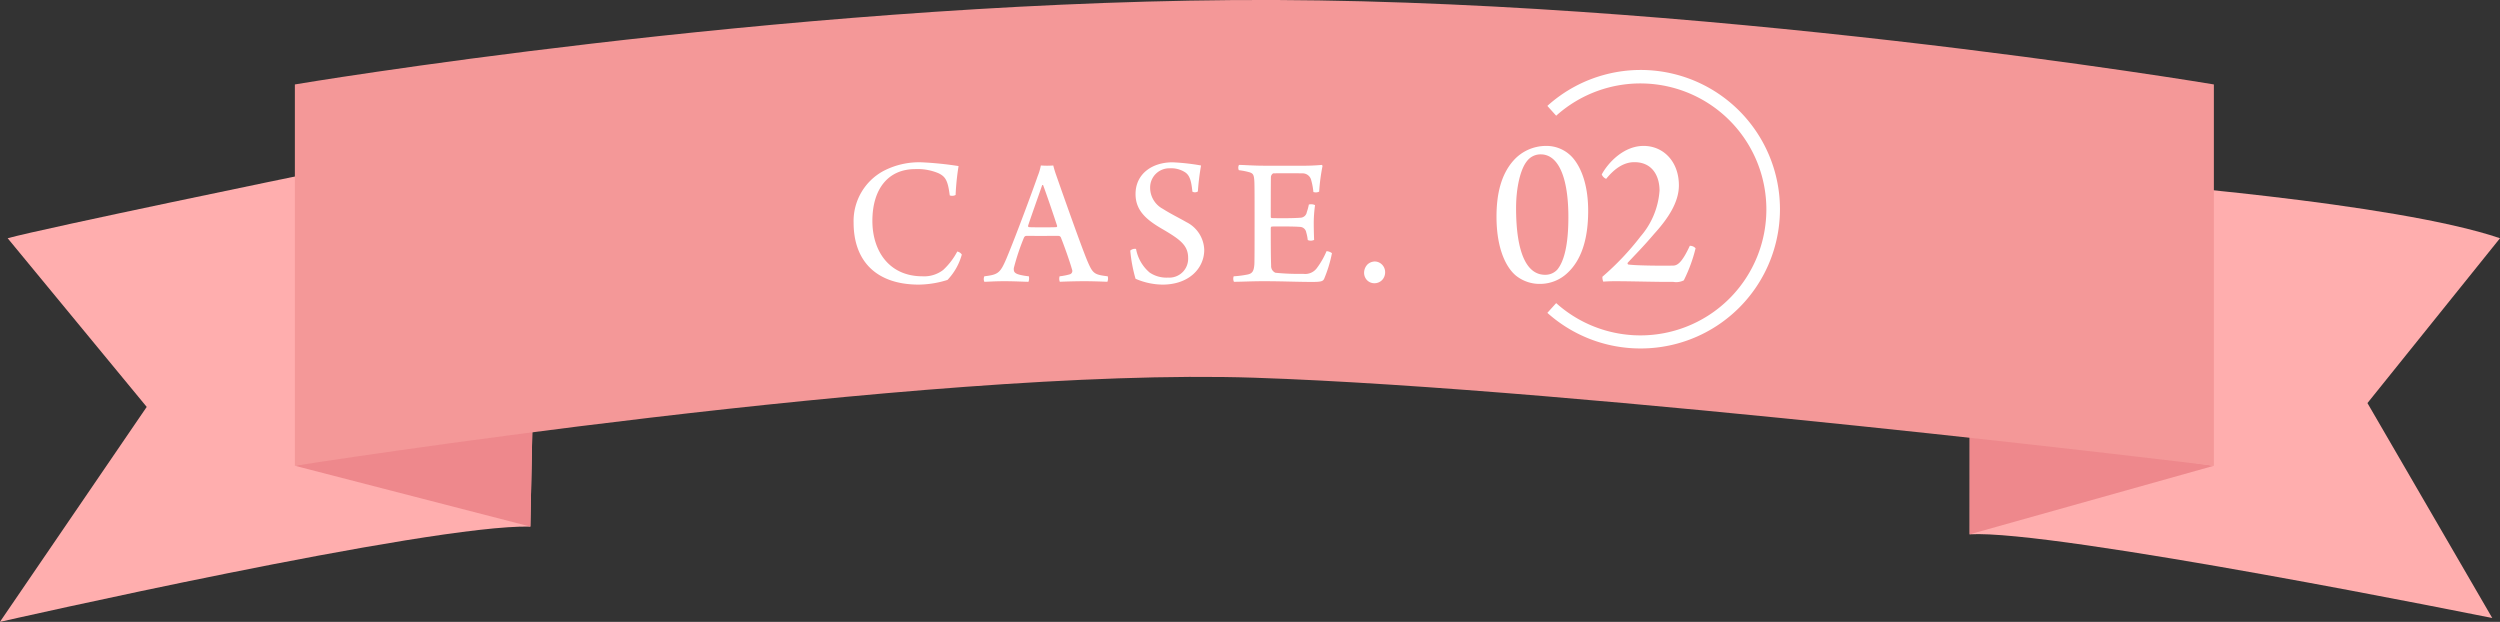
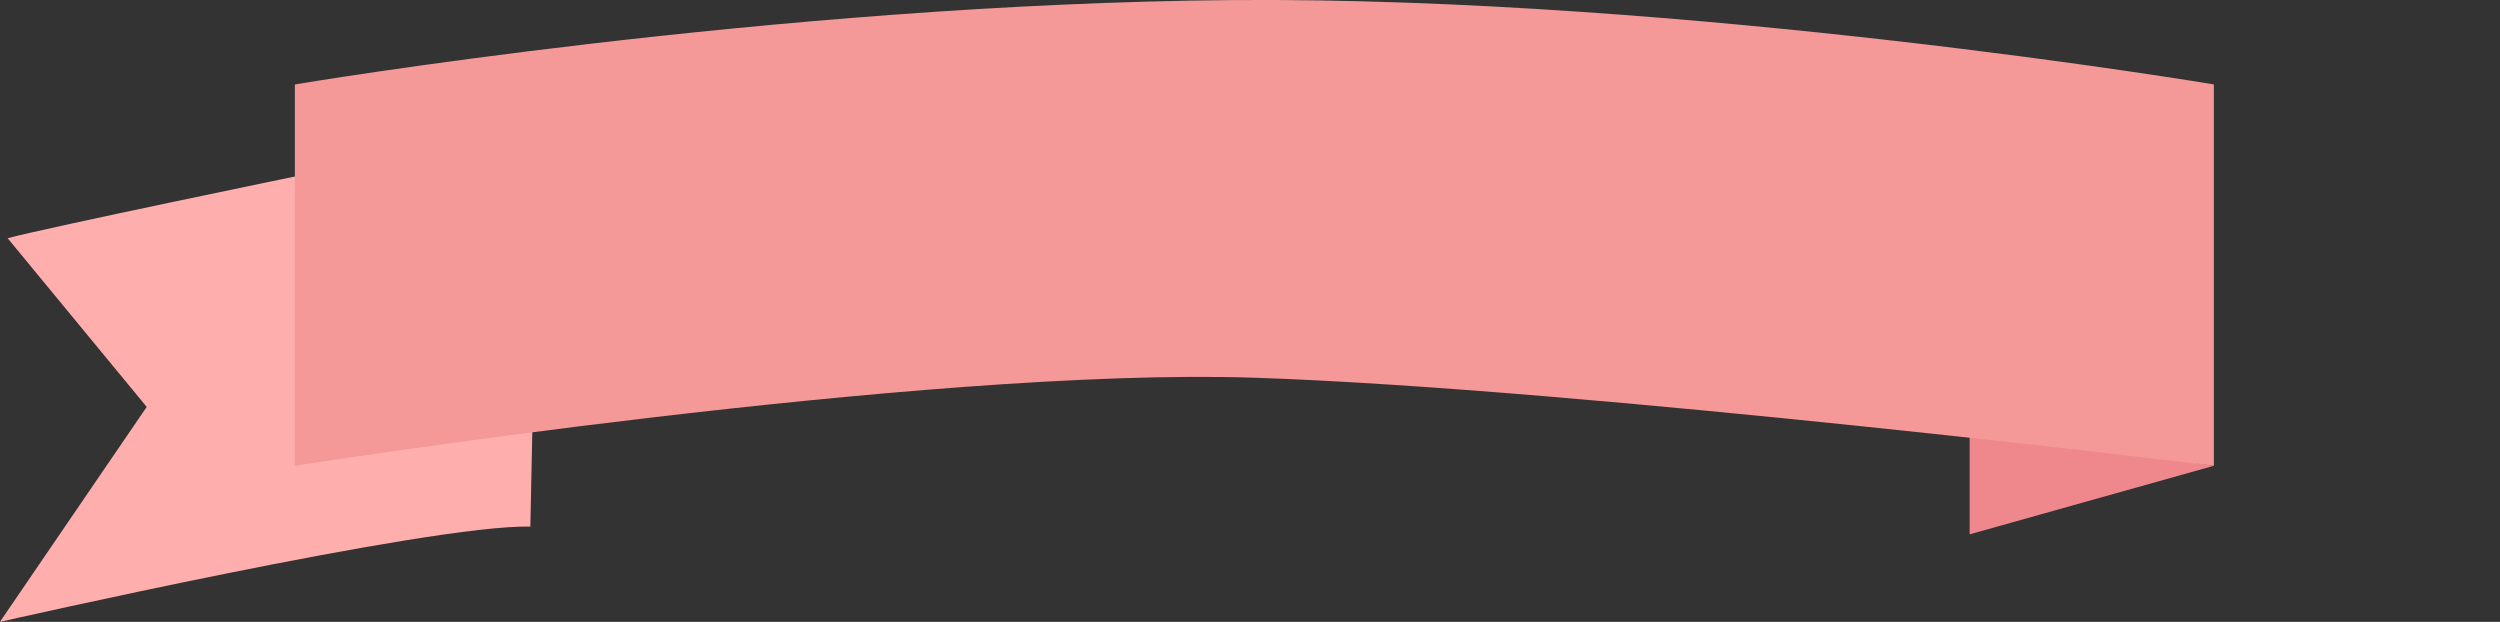
<svg xmlns="http://www.w3.org/2000/svg" id="num_child02.svg" width="346.09" height="86.09" viewBox="0 0 346.09 86.09">
  <rect x="0" y="0" width="346.09" height="86.09" fill="#333333" stroke="none" />
  <defs>
    <style>
      .cls-1 {
        fill: #ffaeae;
      }

      .cls-1, .cls-2, .cls-3, .cls-4 {
        fill-rule: evenodd;
      }

      .cls-2 {
        fill: #ee888c;
      }

      .cls-3 {
        fill: #f49898;
      }

      .cls-4 {
        fill: #fff;
      }
    </style>
  </defs>
  <path id="_Path_" data-name="&lt;Path&gt;" class="cls-1" d="M1475.81,6482.54s-36.36,7.49-41.53,8.91l19.25,23.35-20.32,29.76s59.53-13.54,73.43-13.19l1.07-52.04Z" transform="translate(-1433.22 -6458.47)" />
-   <path id="_Path_2" data-name="&lt;Path&gt;" class="cls-1" d="M1726.38,6483.61s38.32,2.85,52.93,7.84l-18.35,22.82,17.28,29.76s-60.77-12.3-72.35-11.59l0.04-47.43Z" transform="translate(-1433.22 -6458.47)" />
-   <path id="_Path_3" data-name="&lt;Path&gt;" class="cls-2" d="M1474.04,6522.95l32.6,8.42,0.34-16.55Z" transform="translate(-1433.22 -6458.47)" />
  <path id="_Path_4" data-name="&lt;Path&gt;" class="cls-2" d="M1705.89,6517.94v14.5l33.81-9.49Z" transform="translate(-1433.22 -6458.47)" />
  <path id="_Path_5" data-name="&lt;Path&gt;" class="cls-3" d="M1474.04,6470.16v52.79s87.12-13.71,132.83-12.19,132.83,12.19,132.83,12.19v-52.79s-72.4-12.18-135.85-11.68S1474.04,6470.16,1474.04,6470.16Z" transform="translate(-1433.22 -6458.47)" />
  <g id="icn">
-     <path id="CASE." class="cls-4" d="M1564.7,6485.52a0.979,0.979,0,0,0,.81-0.06,34.541,34.541,0,0,1,.41-4,46.771,46.771,0,0,0-5.12-.52,10.658,10.658,0,0,0-5.28,1.2,7.871,7.871,0,0,0-4.13,7.15c0,5.4,3.22,8.58,9.02,8.58a13.61,13.61,0,0,0,3.98-.65,8.267,8.267,0,0,0,1.98-3.51,1,1,0,0,0-.63-0.42,9.459,9.459,0,0,1-1.95,2.55,4.309,4.309,0,0,1-2.86.88c-4.63,0-6.94-3.51-6.94-7.67,0-4.39,2.16-7.17,5.93-7.17a7.456,7.456,0,0,1,3.22.57C1564.1,6482.92,1564.44,6483.44,1564.7,6485.52Zm4.79,11.2a0.916,0.916,0,0,0,0,.76c0.49,0,1.3-.08,2.78-0.08,1.45,0,2.78.08,3.33,0.08a1.32,1.32,0,0,0,.05-0.76,8.68,8.68,0,0,1-1.25-.21c-0.81-.2-0.86-0.49-0.83-0.93a31.646,31.646,0,0,1,1.4-4.21,0.413,0.413,0,0,1,.26-0.24c0.31-.02.5,0,2.16,0,1.17,0,2.08-.02,2.44,0a0.419,0.419,0,0,1,.24.18c0.47,1.17,1.25,3.36,1.56,4.48a0.484,0.484,0,0,1-.29.65,8.414,8.414,0,0,1-1.43.28,1.106,1.106,0,0,0,.03.76c0.54-.03,2.13-0.08,3.4-0.08,1.17,0,2.5.05,3.18,0.08a1.183,1.183,0,0,0,.05-0.76c-1.87-.23-2.06-0.36-2.81-2.1-0.91-2.16-3.8-10.4-4.32-11.89a13.926,13.926,0,0,1-.41-1.35c-0.08,0-.34.03-0.86,0.03-0.44,0-.75-0.03-0.86-0.03a7.516,7.516,0,0,1-.44,1.48c-0.57,1.67-3.02,8.3-4.34,11.44C1571.67,6496.31,1571.36,6496.49,1569.49,6496.72Zm8.13-12.63c0.42,1.11,1.41,4,1.93,5.61a0.148,0.148,0,0,1-.08.21c-0.26.03-1.12,0.03-1.74,0.03-0.99,0-1.82,0-2.08-.03a0.161,0.161,0,0,1-.11-0.18c0.45-1.38,1.51-4.32,1.95-5.62A0.128,0.128,0,0,1,1577.62,6484.09Zm12.87,8.84a0.961,0.961,0,0,0-.8.23,20.314,20.314,0,0,0,.73,3.9,9.552,9.552,0,0,0,3.74.81c3.67,0,5.77-2.27,5.77-4.81a4.443,4.443,0,0,0-2.49-3.85c-0.89-.52-2.19-1.15-3.23-1.82a3.32,3.32,0,0,1-1.77-2.97,2.65,2.65,0,0,1,2.73-2.65,3.532,3.532,0,0,1,2.11.55c0.62,0.41.86,1.14,1.01,2.68a0.72,0.72,0,0,0,.76-0.03,33.525,33.525,0,0,1,.44-3.59,29.305,29.305,0,0,0-3.95-.44c-2.84,0-5.12,1.61-5.12,4.39,0,2.34,1.56,3.62,3.87,4.94,2.34,1.38,3.41,2.19,3.41,3.9a2.612,2.612,0,0,1-2.79,2.73,4.158,4.158,0,0,1-2.54-.7A5.6,5.6,0,0,1,1590.49,6492.93Zm14.23-10.9a9.353,9.353,0,0,1,1.37.26c0.63,0.16.73,0.39,0.78,1.33,0.03,0.47.03,2.78,0.03,5.15,0,2.93,0,5.79-.03,6.29-0.07.91-.26,1.25-0.88,1.4a13.966,13.966,0,0,1-1.98.26,0.992,0.992,0,0,0,.03.76c1.07,0,2.37-.08,4.11-0.08,2.7,0,4.57.1,6.76,0.1,1.3,0,1.45-.13,1.61-0.41a18.088,18.088,0,0,0,1.09-3.57,1.361,1.361,0,0,0-.75-0.28,10.8,10.8,0,0,1-1.3,2.29,2.011,2.011,0,0,1-1.93.85,32.279,32.279,0,0,1-3.84-.15,1,1,0,0,1-.6-0.99c-0.05-1.25-.05-4-0.05-5.2a0.234,0.234,0,0,1,.13-0.21c0.96-.02,3.12-0.02,3.9.05a0.909,0.909,0,0,1,.88.76,5.921,5.921,0,0,1,.21,1.06,1.042,1.042,0,0,0,.88-0.02c-0.02-.65-0.05-1.41-0.05-2.37a18.162,18.162,0,0,1,.18-2.44,1.2,1.2,0,0,0-.86-0.08,7.018,7.018,0,0,1-.28,1.04,0.918,0.918,0,0,1-.89.78c-0.93.08-2.93,0.08-3.97,0.05a0.168,0.168,0,0,1-.13-0.18c0-1.17,0-4.06.02-5.51a0.642,0.642,0,0,1,.31-0.5c0.34-.02,3.49-0.02,3.98,0a1.229,1.229,0,0,1,1.3.99,8.847,8.847,0,0,1,.29,1.59,1.066,1.066,0,0,0,.8-0.05,26.507,26.507,0,0,1,.47-3.57,0.913,0.913,0,0,0-.1-0.13,28.488,28.488,0,0,1-2.89.11h-5.12c-1.46,0-2.81-.11-3.46-0.11A0.818,0.818,0,0,0,1604.72,6482.03Zm18.82,12.64a1.512,1.512,0,0,0-1.01.41,1.675,1.675,0,0,0-.47,1.1,1.477,1.477,0,0,0,.44,1.11,1.415,1.415,0,0,0,.94.39,1.477,1.477,0,0,0,1.11-.44,1.532,1.532,0,0,0,.42-1.01,1.484,1.484,0,0,0-.47-1.17A1.406,1.406,0,0,0,1623.54,6494.67Z" transform="translate(-1433.22 -6458.47)" />
-     <path id="_02" data-name="02" class="cls-4" d="M1647.26,6478.67a6.03,6.03,0,0,0-4.56,2.07c-1.7,1.94-2.31,4.65-2.31,7.73,0,4.09,1.14,6.8,2.62,8.1a5.237,5.237,0,0,0,3.51,1.2,5.51,5.51,0,0,0,3.72-1.54c1.82-1.7,2.84-4.5,2.84-8.56,0-4.04-1.2-6.32-2.19-7.42A4.845,4.845,0,0,0,1647.26,6478.67Zm-0.74,1.17c2.34,0,3.82,2.96,3.82,8.69,0,3.94-.62,6.16-1.54,7.27a2.235,2.235,0,0,1-1.7.71c-2.55,0-4-3.11-4-9.24,0-2.77.58-5.36,1.51-6.5A2.346,2.346,0,0,1,1646.52,6479.84Zm12.96,1.08c2.5,0,3.48,1.94,3.48,3.94a10.831,10.831,0,0,1-2.61,6.32,37.642,37.642,0,0,1-5.3,5.6,1.591,1.591,0,0,0,.12.68c0.37-.03,1.02-0.06,1.54-0.06,2.59,0,6.07.12,8.13,0.09a2.366,2.366,0,0,0,1.48-.21,20.982,20.982,0,0,0,1.63-4.44,1.017,1.017,0,0,0-.8-0.34c-1.11,2.4-1.75,2.74-2.34,2.74-1.75.03-5.05,0-6.16-.15a0.166,0.166,0,0,1-.09-0.25c1.14-1.23,2.06-2.12,3.66-4,2.13-2.34,3.42-4.53,3.42-6.71,0-3.27-2.12-5.46-4.89-5.46s-4.93,2.35-5.79,3.95a1.107,1.107,0,0,0,.61.61C1656.8,6481.72,1658.07,6480.92,1659.48,6480.92Z" transform="translate(-1433.22 -6458.47)" />
-     <path id="シェイプ_666" data-name="シェイプ 666" class="cls-4" d="M1660.33,6506.71a19.3,19.3,0,0,1-12.9-4.93l1.22-1.35a17.44,17.44,0,1,0,0-25.94l-1.22-1.36A19.277,19.277,0,1,1,1660.33,6506.71Z" transform="translate(-1433.22 -6458.47)" />
-   </g>
+     </g>
</svg>